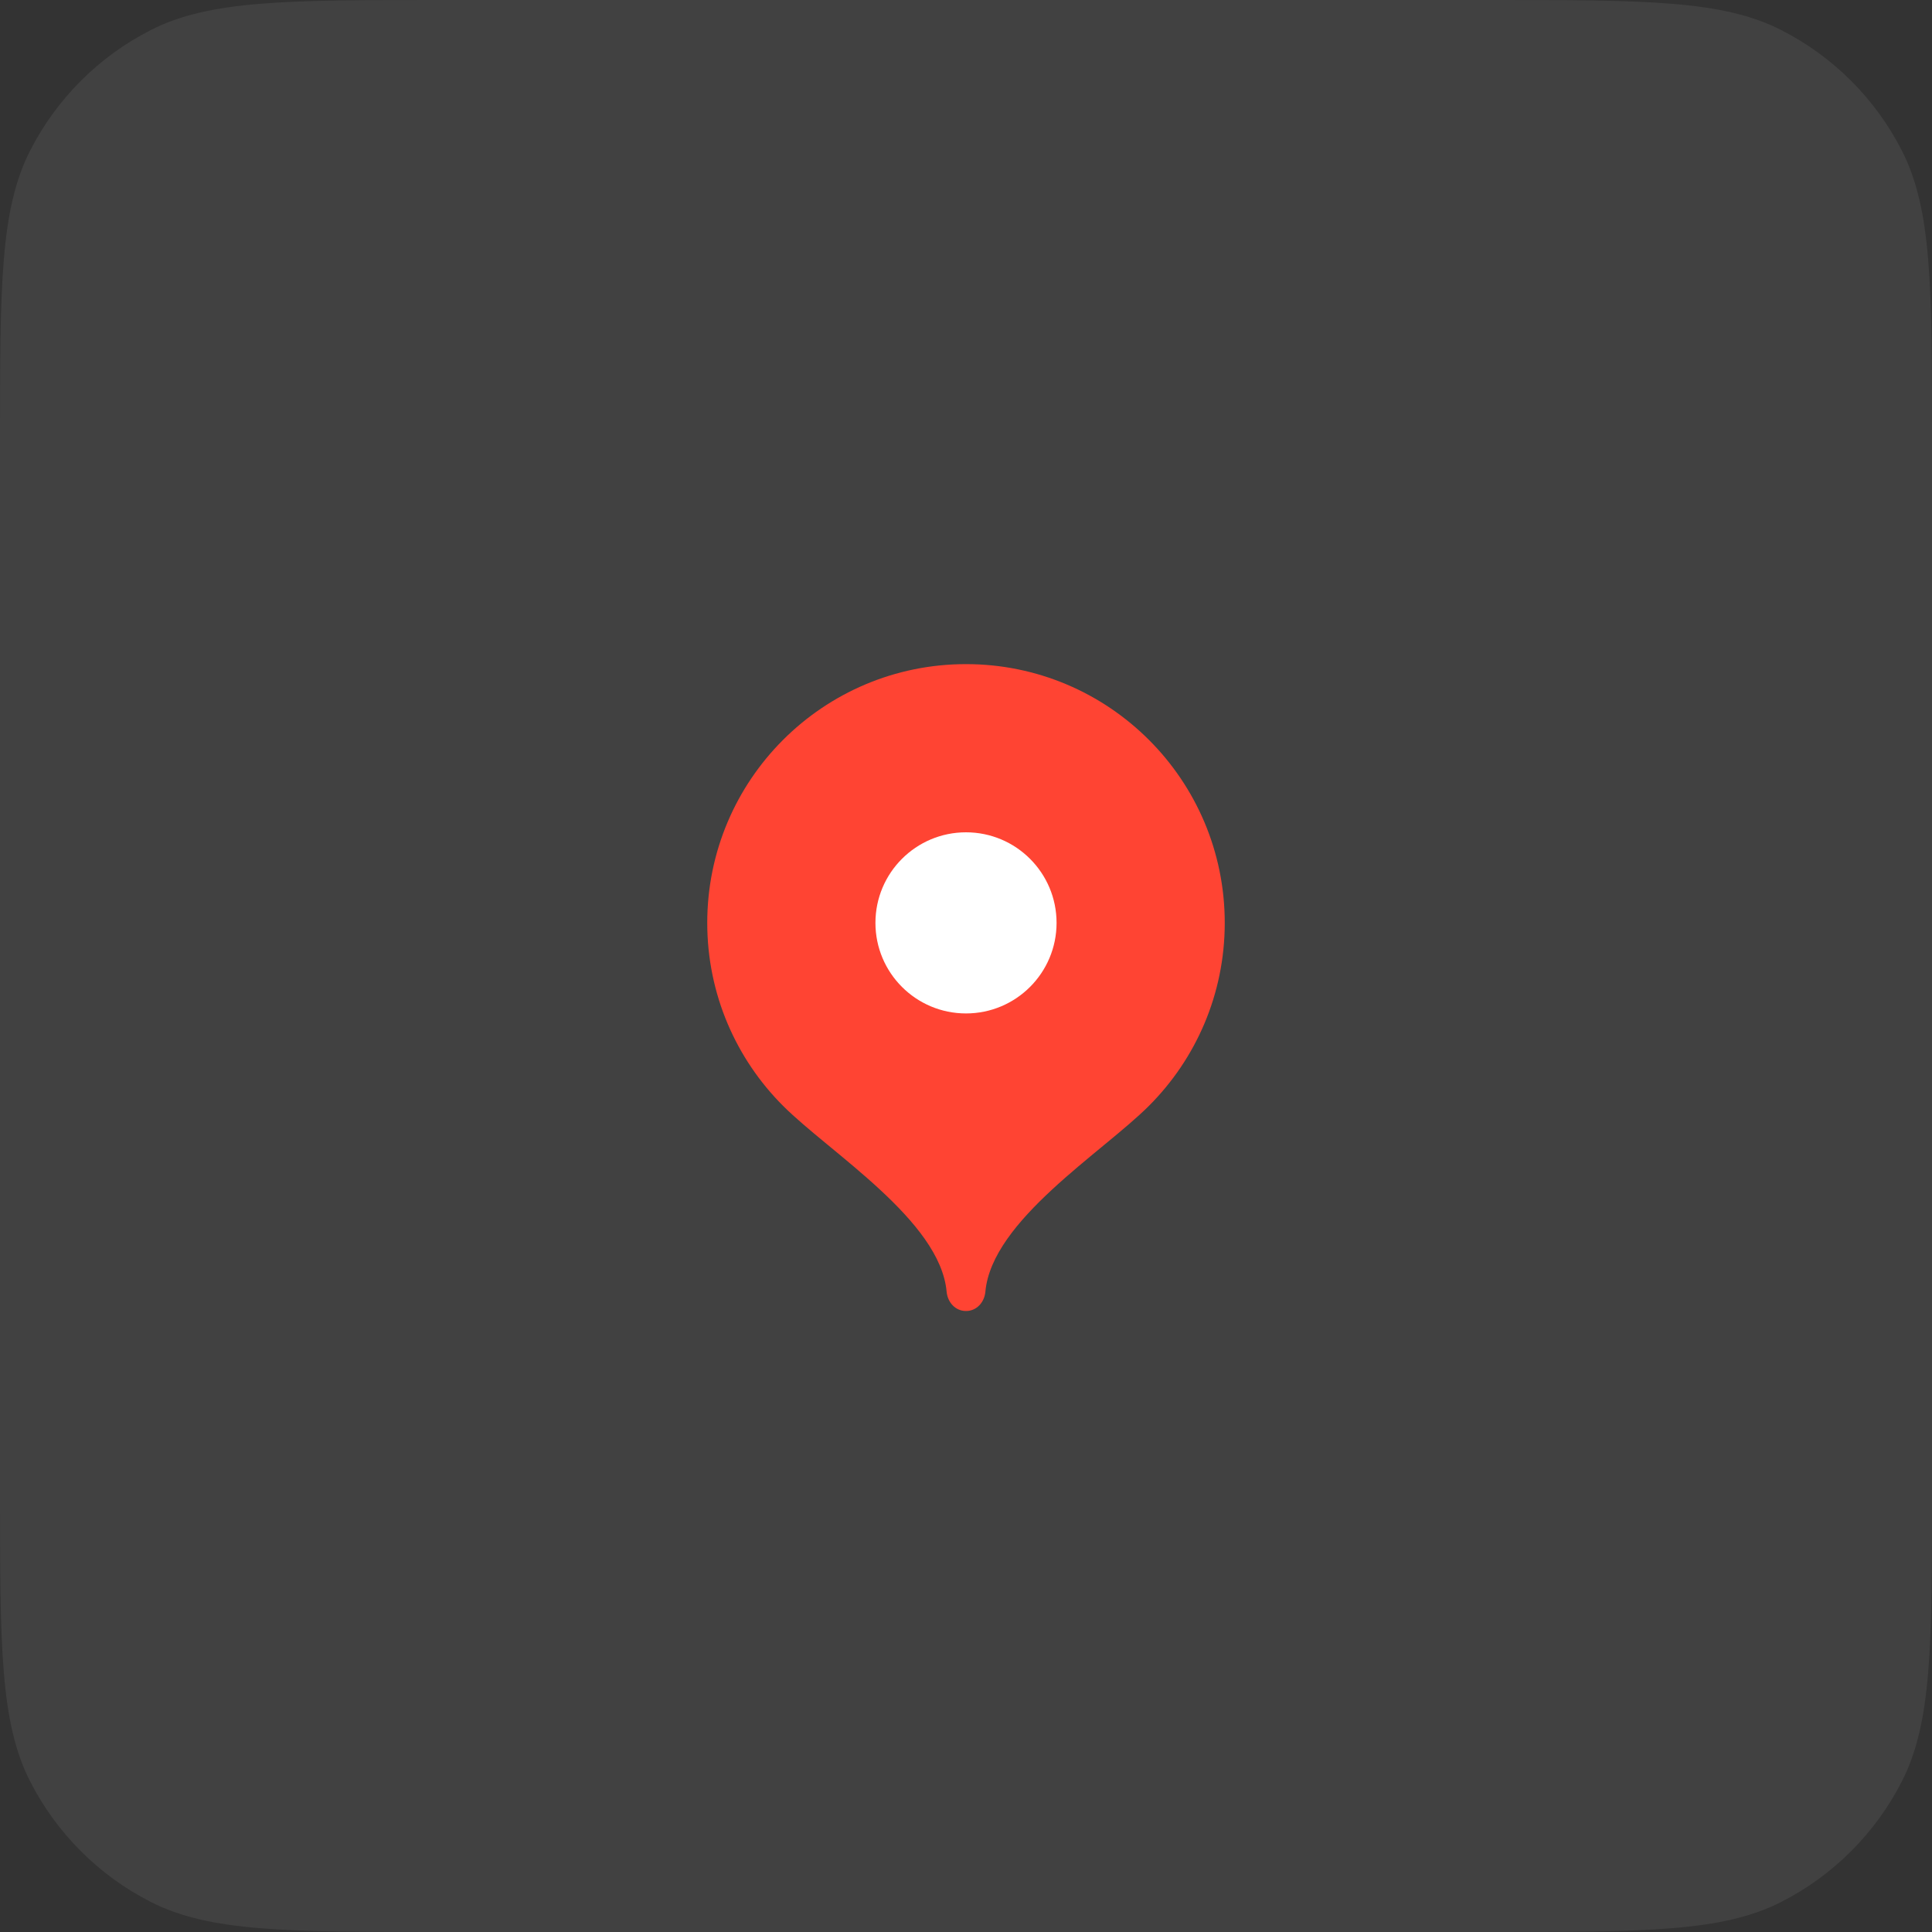
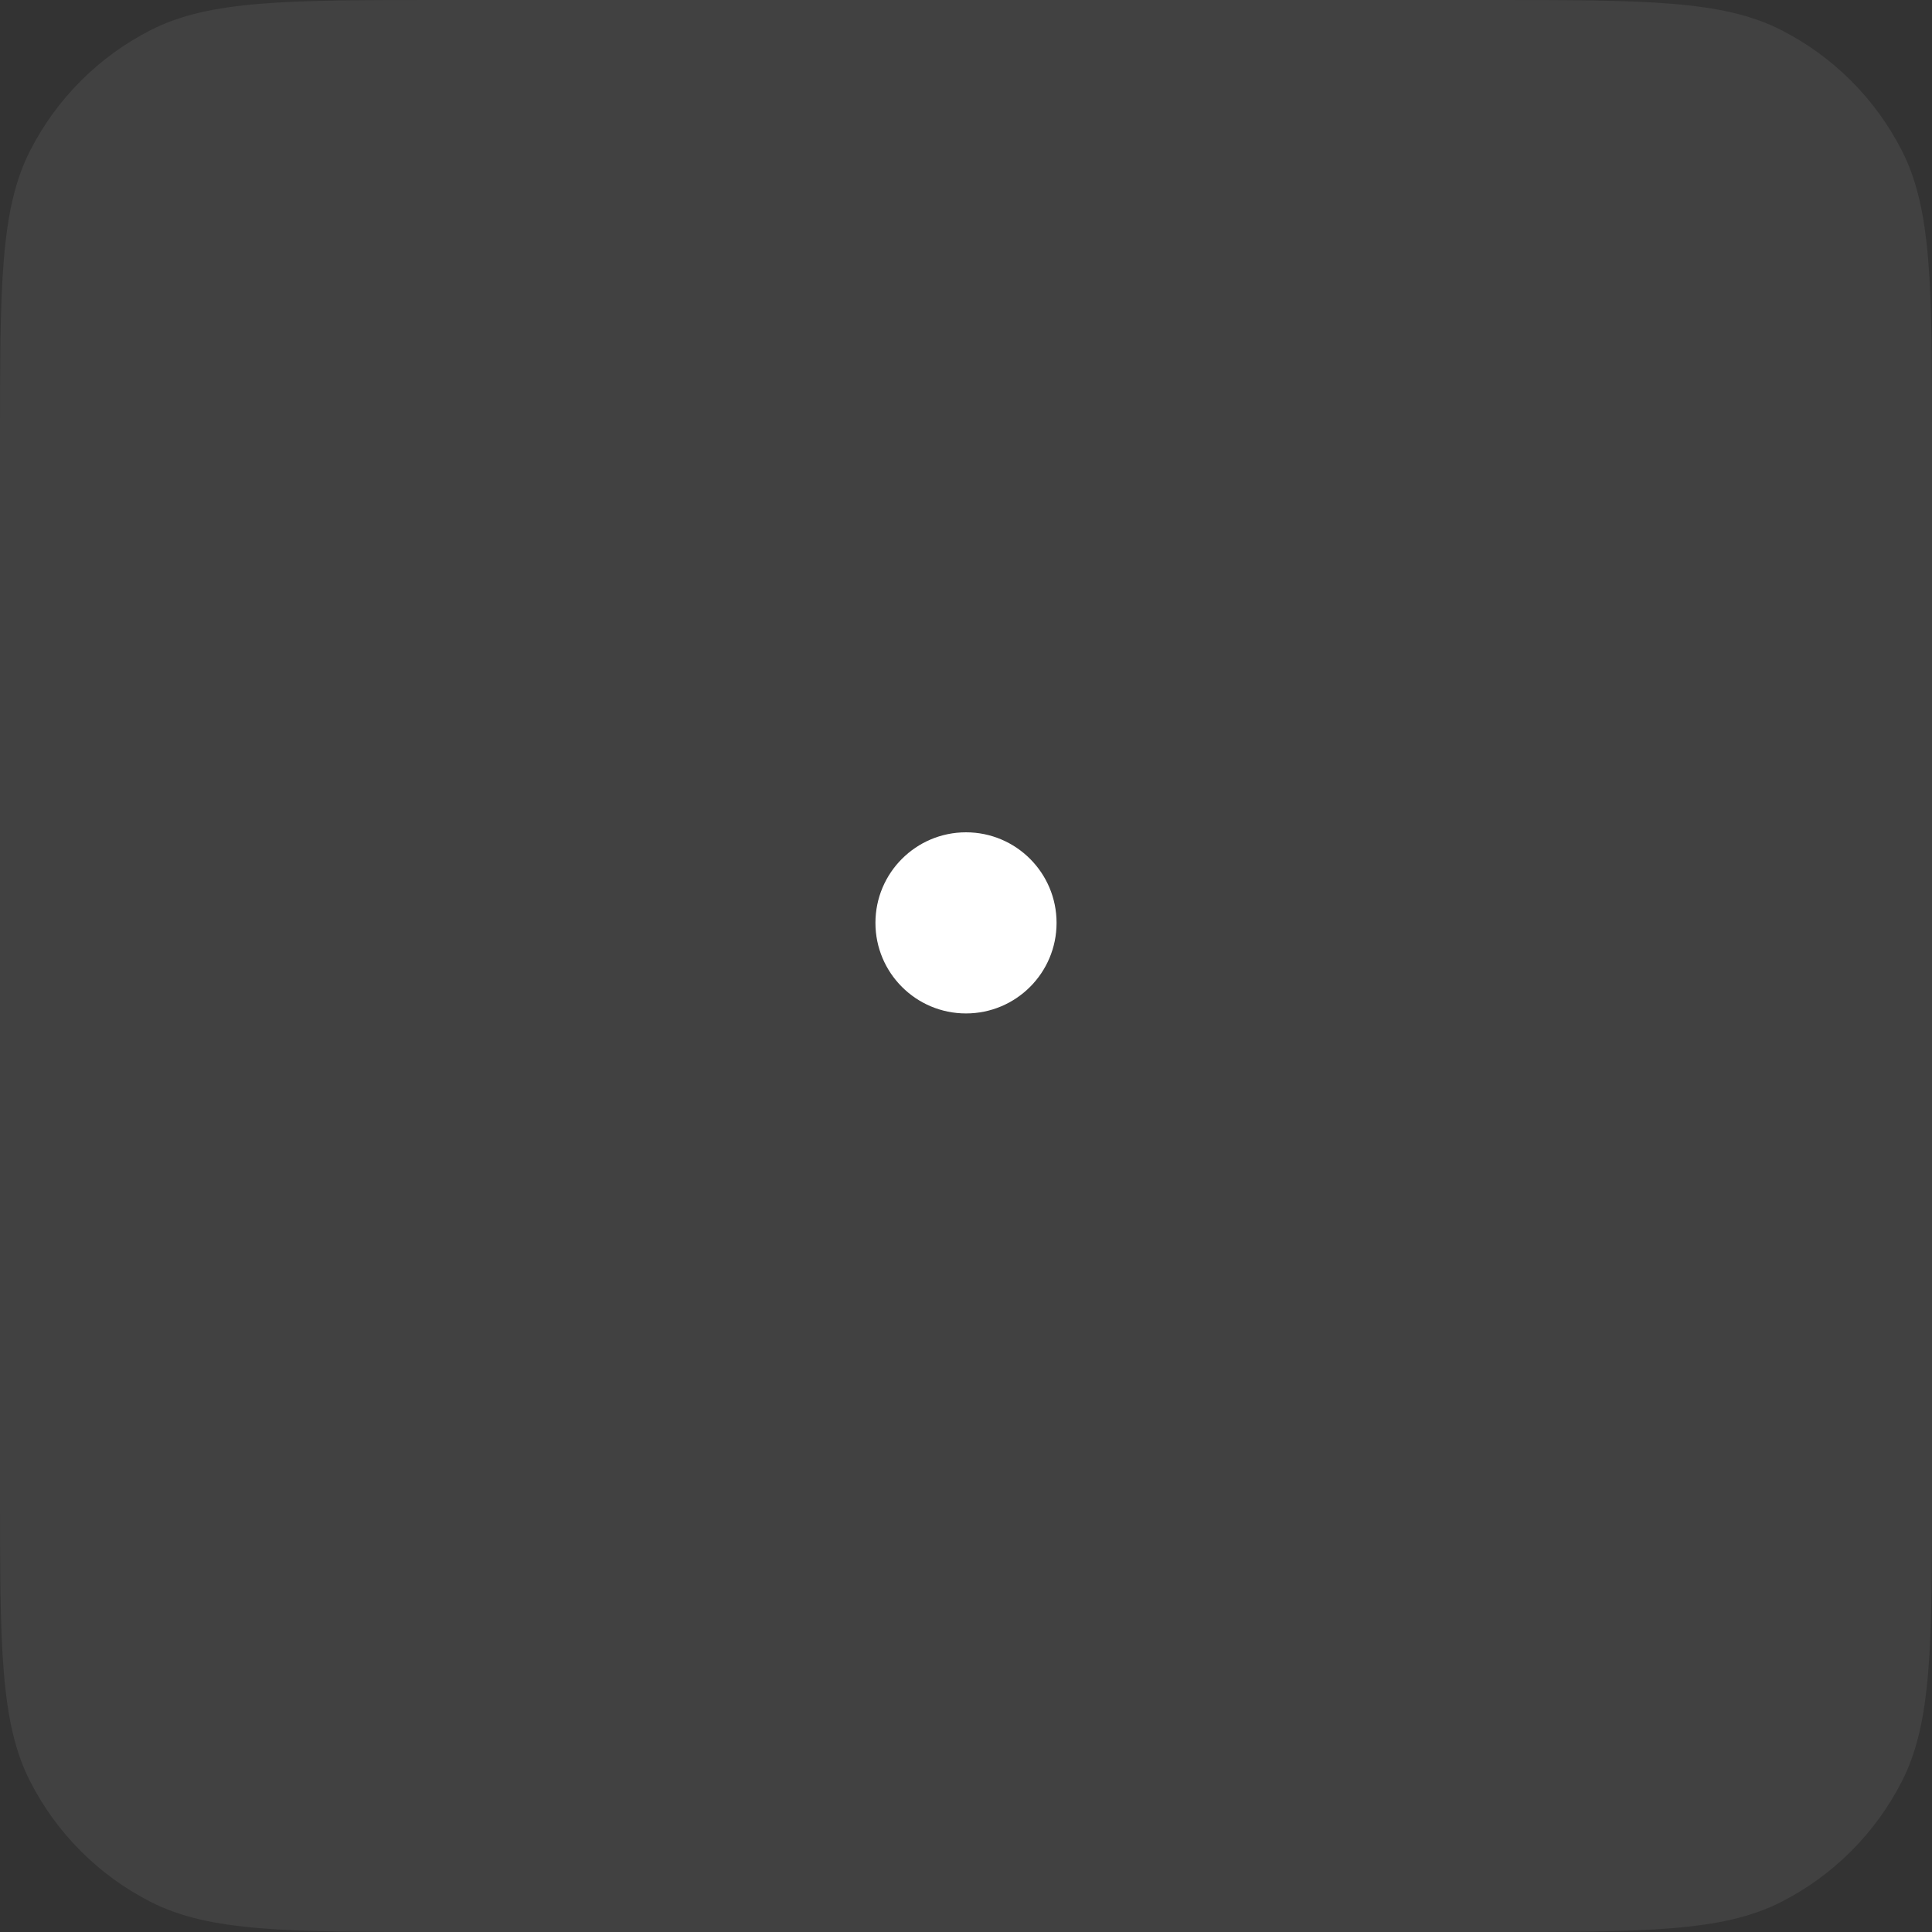
<svg xmlns="http://www.w3.org/2000/svg" width="56" height="56" viewBox="0 0 56 56" fill="none">
  <rect x="0" y="0" width="56" height="56" fill="#333333" stroke="none" />
  <path d="M0 12.8C0 8.32 0 6.079 0.872 4.368C1.639 2.863 2.863 1.639 4.368 0.872C6.079 0 8.32 0 12.8 0H43.2C47.68 0 49.921 0 51.632 0.872C53.137 1.639 54.361 2.863 55.128 4.368C56 6.079 56 8.32 56 12.8V43.2C56 47.68 56 49.921 55.128 51.632C54.361 53.137 53.137 54.361 51.632 55.128C49.921 56 47.68 56 43.2 56H12.8C8.32 56 6.079 56 4.368 55.128C2.863 54.361 1.639 53.137 0.872 51.632C0 49.921 0 47.68 0 43.2V12.8Z" fill="white" fill-opacity="0.07" />
-   <path d="M28 19.25C23.858 19.25 20.5 22.608 20.5 26.75C20.5 28.82 21.339 30.695 22.696 32.052C24.053 33.41 27.25 35.375 27.438 37.438C27.466 37.747 27.689 38 28 38C28.311 38 28.534 37.747 28.562 37.438C28.75 35.375 31.947 33.41 33.304 32.052C34.661 30.695 35.5 28.82 35.5 26.75C35.5 22.608 32.142 19.25 28 19.25Z" fill="#FF4433" />
  <path d="M28 29.375C29.45 29.375 30.625 28.2 30.625 26.75C30.625 25.3 29.45 24.125 28 24.125C26.55 24.125 25.375 25.3 25.375 26.75C25.375 28.2 26.55 29.375 28 29.375Z" fill="white" />
</svg>